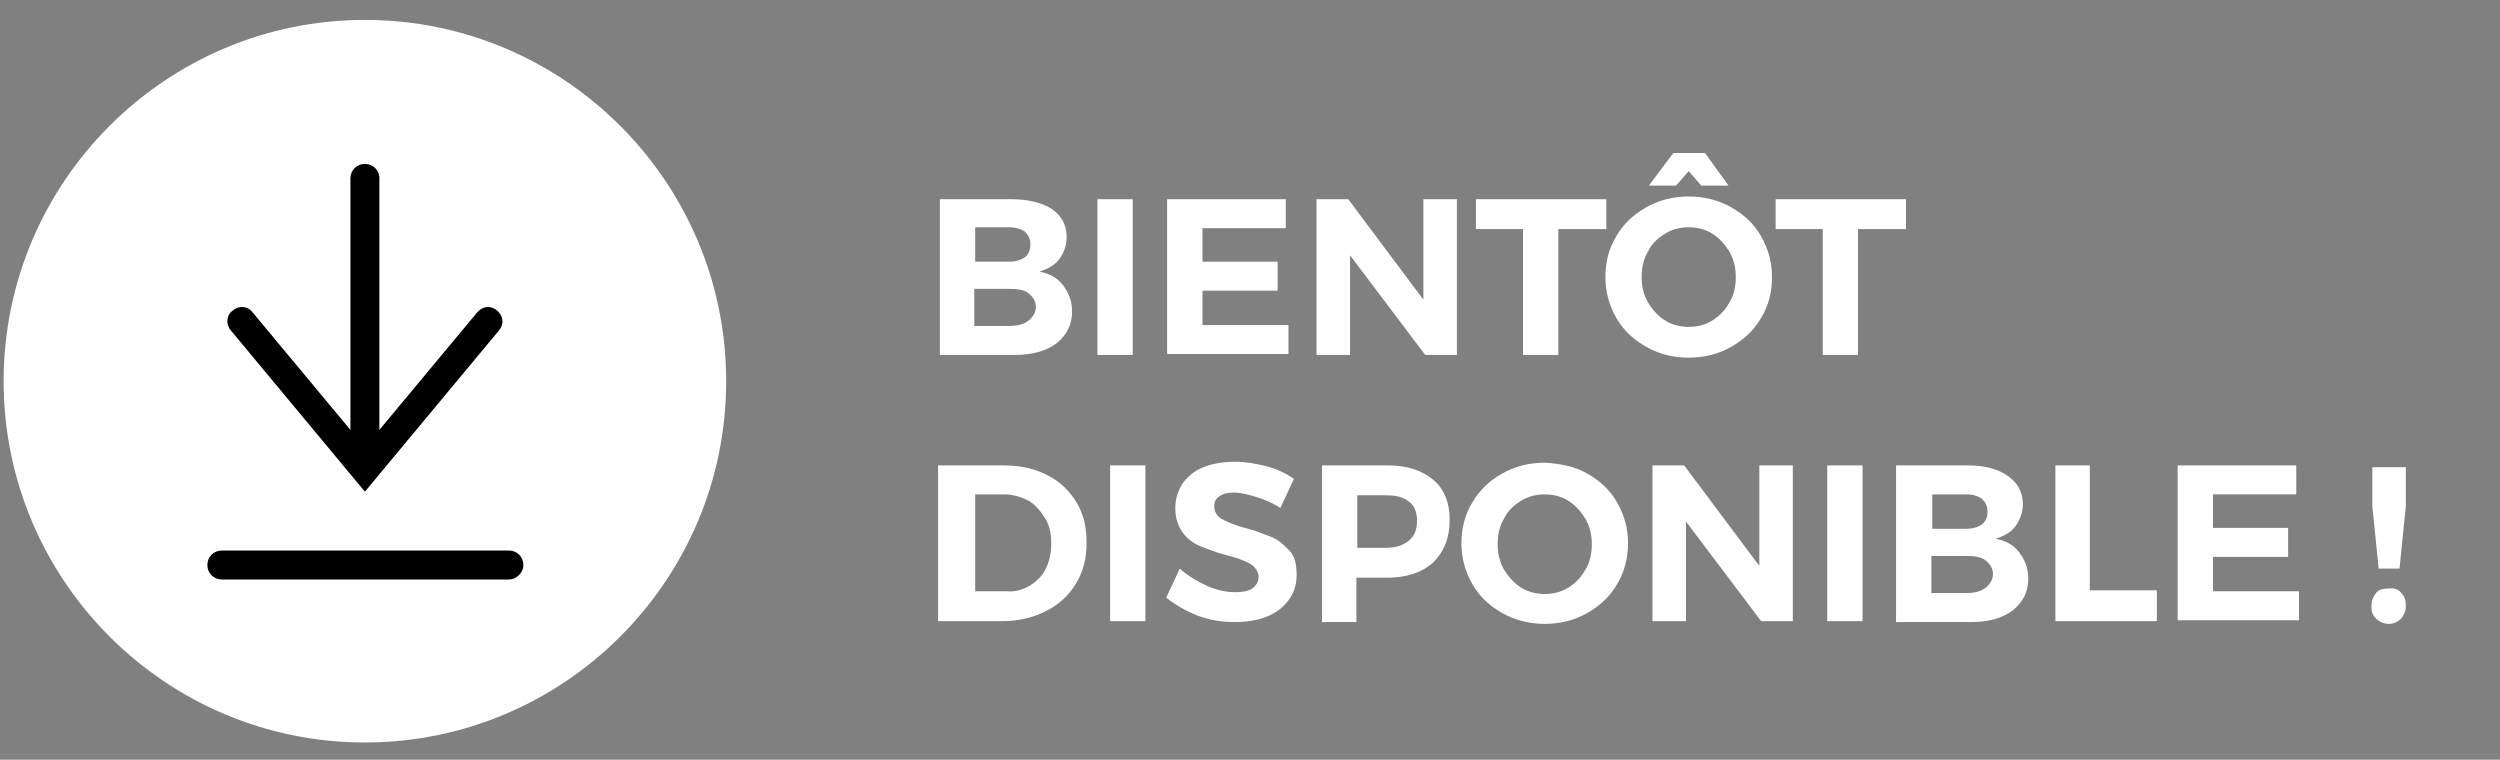
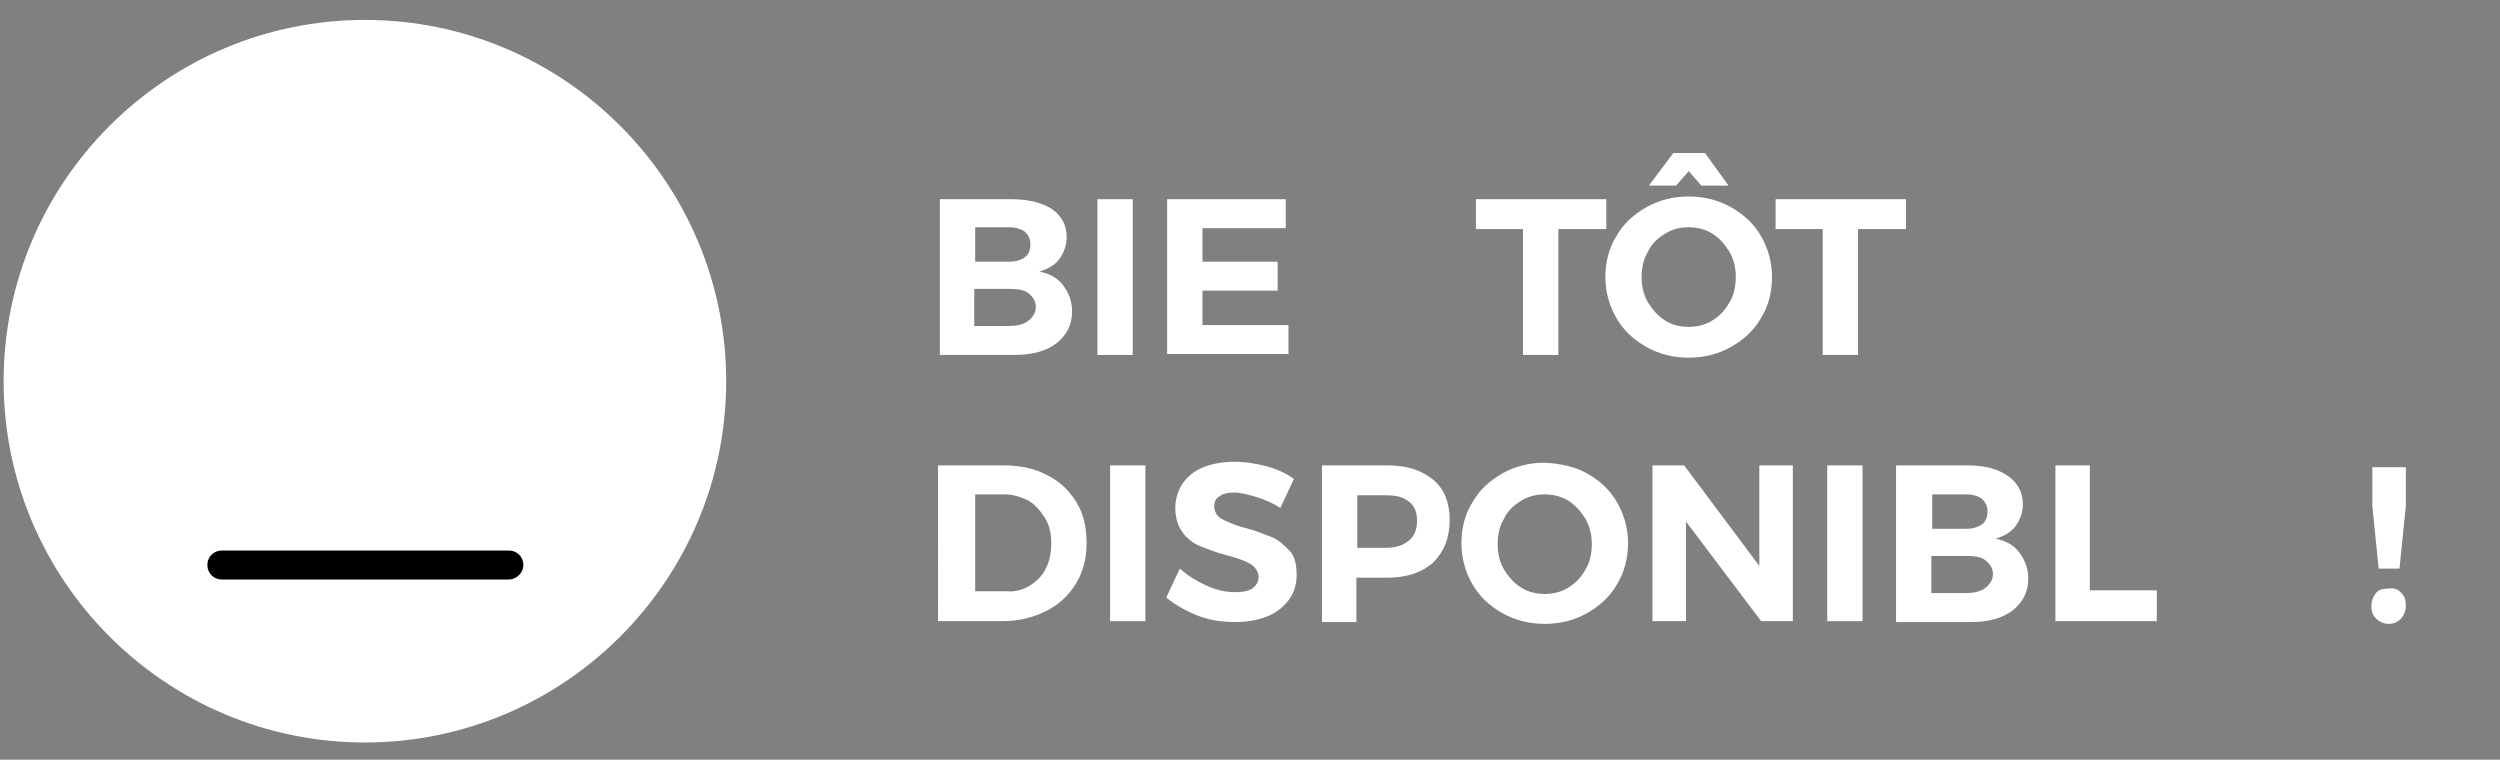
<svg xmlns="http://www.w3.org/2000/svg" version="1.1" id="a" x="0px" y="0px" viewBox="0 0 276.1 83.9" style="enable-background:new 0 0 276.1 83.9;" xml:space="preserve">
  <rect x="0" y="0" width="276.1" height="83.9" fill="#808080" stroke="none" />
  <style type="text/css">
	.st0{fill:#FFFFFF;}
</style>
  <path class="st0" d="M40.3,2.2L40.3,2.2c22,0,39.9,17.9,39.9,39.9v0c0,22-17.9,39.9-39.9,39.9h0c-22,0-39.9-17.9-39.9-39.9v0  C0.4,20.1,18.3,2.2,40.3,2.2z" />
  <g>
    <path d="M56.2,64H24.5c-0.9,0-1.6-0.7-1.6-1.6s0.7-1.6,1.6-1.6h31.7c0.9,0,1.6,0.7,1.6,1.6S57,64,56.2,64L56.2,64z" />
-     <path d="M40.3,54.3L25.5,36.5c-0.6-0.7-0.5-1.7,0.2-2.2c0.7-0.6,1.7-0.5,2.2,0.2l12.4,14.9l12.4-14.9c0.6-0.7,1.5-0.8,2.2-0.2   c0.7,0.6,0.8,1.5,0.2,2.2L40.3,54.3z" />
-     <path d="M40.3,51.6c-0.9,0-1.6-0.7-1.6-1.6V19.7c0-0.9,0.7-1.6,1.6-1.6s1.6,0.7,1.6,1.6v30.4C41.9,50.9,41.2,51.6,40.3,51.6z" />
  </g>
  <g>
    <path class="st0" d="M116.2,23.1c1.1,0.8,1.6,1.8,1.6,3.1c0,0.9-0.3,1.7-0.8,2.4c-0.5,0.7-1.3,1.1-2.2,1.4c1.1,0.2,2,0.7,2.6,1.5   c0.6,0.8,1,1.7,1,2.9c0,1.5-0.6,2.6-1.7,3.5c-1.2,0.9-2.7,1.3-4.7,1.3h-8.2V22h7.9C113.6,22,115.1,22.4,116.2,23.1z M113.2,28.4   c0.4-0.3,0.6-0.8,0.6-1.4c0-0.6-0.2-1-0.6-1.4c-0.4-0.3-1-0.5-1.7-0.5h-3.8v3.8h3.8C112.2,28.9,112.8,28.7,113.2,28.4z M113.6,35.4   c0.5-0.4,0.8-0.9,0.8-1.5c0-0.6-0.3-1.1-0.8-1.5s-1.2-0.5-2.2-0.5h-3.8V36h3.8C112.4,36,113.1,35.8,113.6,35.4z" />
    <path class="st0" d="M121.2,22h3.9v17.2h-3.9V22z" />
    <path class="st0" d="M128.9,22H142v3.2h-9.2v3.7h8.3v3.2h-8.3v3.8h9.5v3.2h-13.4V22z" />
-     <path class="st0" d="M157.2,22h3.7v17.2h-3.5l-8.3-11v11h-3.7V22h3.5l8.3,11.1V22z" />
    <path class="st0" d="M163,22h14.4v3.3h-5.3v13.9h-3.9V25.3H163V22z" />
    <path class="st0" d="M191.2,22.9c1.4,0.8,2.5,1.8,3.3,3.2c0.8,1.4,1.2,2.9,1.2,4.5c0,1.7-0.4,3.2-1.2,4.5c-0.8,1.4-1.9,2.4-3.3,3.2   c-1.4,0.8-3,1.2-4.7,1.2s-3.3-0.4-4.7-1.2c-1.4-0.8-2.5-1.8-3.3-3.2c-0.8-1.4-1.2-2.9-1.2-4.5c0-1.7,0.4-3.2,1.2-4.5   c0.8-1.4,1.9-2.4,3.3-3.2c1.4-0.8,3-1.2,4.7-1.2C188.2,21.7,189.8,22.1,191.2,22.9z M183.9,25.8c-0.8,0.5-1.5,1.1-1.9,2   c-0.5,0.8-0.7,1.8-0.7,2.8c0,1,0.2,1.9,0.7,2.8c0.5,0.8,1.1,1.5,1.9,2c0.8,0.5,1.7,0.7,2.6,0.7s1.8-0.2,2.6-0.7   c0.8-0.5,1.4-1.1,1.9-2c0.5-0.8,0.7-1.8,0.7-2.8c0-1-0.2-1.9-0.7-2.8c-0.5-0.8-1.1-1.5-1.9-2c-0.8-0.5-1.7-0.7-2.6-0.7   S184.7,25.3,183.9,25.8z M190.9,20.5h-3l-1.4-1.6l-1.4,1.6h-3l2.7-3.6h3.5L190.9,20.5z" />
    <path class="st0" d="M196.1,22h14.4v3.3h-5.3v13.9h-3.9V25.3h-5.2V22z" />
    <path class="st0" d="M115.7,52.5c1.4,0.7,2.4,1.7,3.2,3c0.8,1.3,1.1,2.8,1.1,4.5c0,1.7-0.4,3.2-1.2,4.5c-0.8,1.3-1.9,2.3-3.3,3   c-1.4,0.7-3,1.1-4.8,1.1h-7.1V51.4h7.3C112.8,51.4,114.4,51.8,115.7,52.5z M113.7,64.7c0.8-0.5,1.4-1.1,1.8-1.9   c0.4-0.8,0.6-1.7,0.6-2.8s-0.2-2-0.7-2.8s-1.1-1.5-1.8-1.9c-0.8-0.4-1.7-0.7-2.6-0.7h-3.3v10.7h3.5C112.1,65.4,113,65.1,113.7,64.7   z" />
    <path class="st0" d="M122.6,51.4h3.9v17.2h-3.9V51.4z" />
    <path class="st0" d="M138.8,54.9c-1-0.3-1.8-0.5-2.5-0.5c-0.7,0-1.2,0.1-1.6,0.4c-0.4,0.2-0.6,0.6-0.6,1.1c0,0.6,0.3,1.1,0.8,1.4   c0.6,0.3,1.4,0.7,2.6,1c1.2,0.3,2.1,0.7,2.9,1c0.8,0.3,1.4,0.9,2,1.5s0.8,1.6,0.8,2.7c0,1.1-0.3,2-0.9,2.8   c-0.6,0.8-1.4,1.4-2.4,1.8c-1,0.4-2.2,0.6-3.5,0.6c-1.4,0-2.8-0.2-4.1-0.7c-1.3-0.5-2.5-1.2-3.5-2l1.5-3.2c0.9,0.8,1.9,1.4,3,1.9   s2.2,0.7,3.1,0.7c0.8,0,1.4-0.1,1.9-0.4c0.4-0.3,0.7-0.7,0.7-1.3c0-0.4-0.2-0.8-0.5-1.1s-0.7-0.5-1.2-0.7c-0.5-0.2-1.1-0.4-1.9-0.6   c-1.2-0.3-2.1-0.7-2.9-1c-0.7-0.3-1.4-0.8-1.9-1.5c-0.5-0.7-0.8-1.6-0.8-2.7c0-1,0.3-1.9,0.8-2.7c0.6-0.8,1.3-1.4,2.3-1.8   c1-0.4,2.2-0.6,3.5-0.6c1.2,0,2.3,0.2,3.5,0.5c1.1,0.3,2.2,0.8,3,1.4l-1.5,3.2C140.8,55.7,139.8,55.2,138.8,54.9z" />
    <path class="st0" d="M158.3,53c1.2,1,1.8,2.5,1.8,4.4c0,2-0.6,3.5-1.8,4.7c-1.2,1.1-2.9,1.7-5.1,1.7h-3.4v4.9H146V51.4h7.3   C155.5,51.4,157.1,52,158.3,53z M155.6,59.7c0.6-0.5,0.9-1.2,0.9-2.2c0-0.9-0.3-1.7-0.9-2.1c-0.6-0.5-1.4-0.7-2.5-0.7h-3.2v5.8h3.2   C154.2,60.5,155,60.2,155.6,59.7z" />
    <path class="st0" d="M175.3,52.3c1.4,0.8,2.5,1.8,3.3,3.2c0.8,1.4,1.2,2.9,1.2,4.5s-0.4,3.2-1.2,4.5c-0.8,1.4-1.9,2.4-3.3,3.2   c-1.4,0.8-3,1.2-4.7,1.2s-3.3-0.4-4.7-1.2c-1.4-0.8-2.5-1.8-3.3-3.2c-0.8-1.4-1.2-2.9-1.2-4.5c0-1.7,0.4-3.2,1.2-4.5   c0.8-1.4,1.9-2.4,3.3-3.2c1.4-0.8,3-1.2,4.7-1.2C172.3,51.2,173.9,51.5,175.3,52.3z M168,55.3c-0.8,0.5-1.5,1.1-1.9,2   c-0.5,0.8-0.7,1.8-0.7,2.8c0,1,0.2,1.9,0.7,2.8c0.5,0.8,1.1,1.5,1.9,2c0.8,0.5,1.7,0.7,2.6,0.7s1.8-0.2,2.6-0.7   c0.8-0.5,1.4-1.1,1.9-2c0.5-0.8,0.7-1.8,0.7-2.8c0-1-0.2-1.9-0.7-2.8c-0.5-0.8-1.1-1.5-1.9-2c-0.8-0.5-1.7-0.7-2.6-0.7   S168.8,54.8,168,55.3z" />
    <path class="st0" d="M194.3,51.4h3.7v17.2h-3.5l-8.3-11v11h-3.7V51.4h3.5l8.3,11.1V51.4z" />
    <path class="st0" d="M201.8,51.4h3.9v17.2h-3.9V51.4z" />
    <path class="st0" d="M221.8,52.6c1.1,0.8,1.6,1.8,1.6,3.1c0,0.9-0.3,1.7-0.8,2.4c-0.5,0.7-1.3,1.1-2.2,1.4c1.1,0.2,2,0.7,2.6,1.5   c0.6,0.8,1,1.7,1,2.9c0,1.5-0.6,2.6-1.7,3.5c-1.2,0.9-2.7,1.3-4.7,1.3h-8.2V51.4h7.9C219.2,51.4,220.7,51.8,221.8,52.6z    M218.9,57.9c0.4-0.3,0.6-0.8,0.6-1.4c0-0.6-0.2-1-0.6-1.4c-0.4-0.3-1-0.5-1.7-0.5h-3.8v3.8h3.8C217.9,58.4,218.5,58.2,218.9,57.9z    M219.3,64.9c0.5-0.4,0.8-0.9,0.8-1.5c0-0.6-0.3-1.1-0.8-1.5c-0.5-0.4-1.2-0.5-2.2-0.5h-3.8v4.1h3.8   C218.1,65.5,218.8,65.3,219.3,64.9z" />
    <path class="st0" d="M226.9,51.4h3.9v13.8h7.4v3.4h-11.2V51.4z" />
-     <path class="st0" d="M240.5,51.4h13.1v3.2h-9.2v3.7h8.3v3.2h-8.3v3.8h9.5v3.2h-13.4V51.4z" />
    <path class="st0" d="M265.2,65.5c0.4,0.4,0.5,0.8,0.5,1.4s-0.2,1-0.5,1.4c-0.4,0.4-0.8,0.6-1.4,0.6c-0.5,0-1-0.2-1.4-0.6   s-0.5-0.8-0.5-1.4c0-0.6,0.2-1,0.5-1.4s0.8-0.5,1.4-0.5C264.4,64.9,264.9,65.1,265.2,65.5z M262.1,51.6h3.6v4.3l-0.7,6.9h-2.3   l-0.7-6.9V51.6z" />
  </g>
</svg>